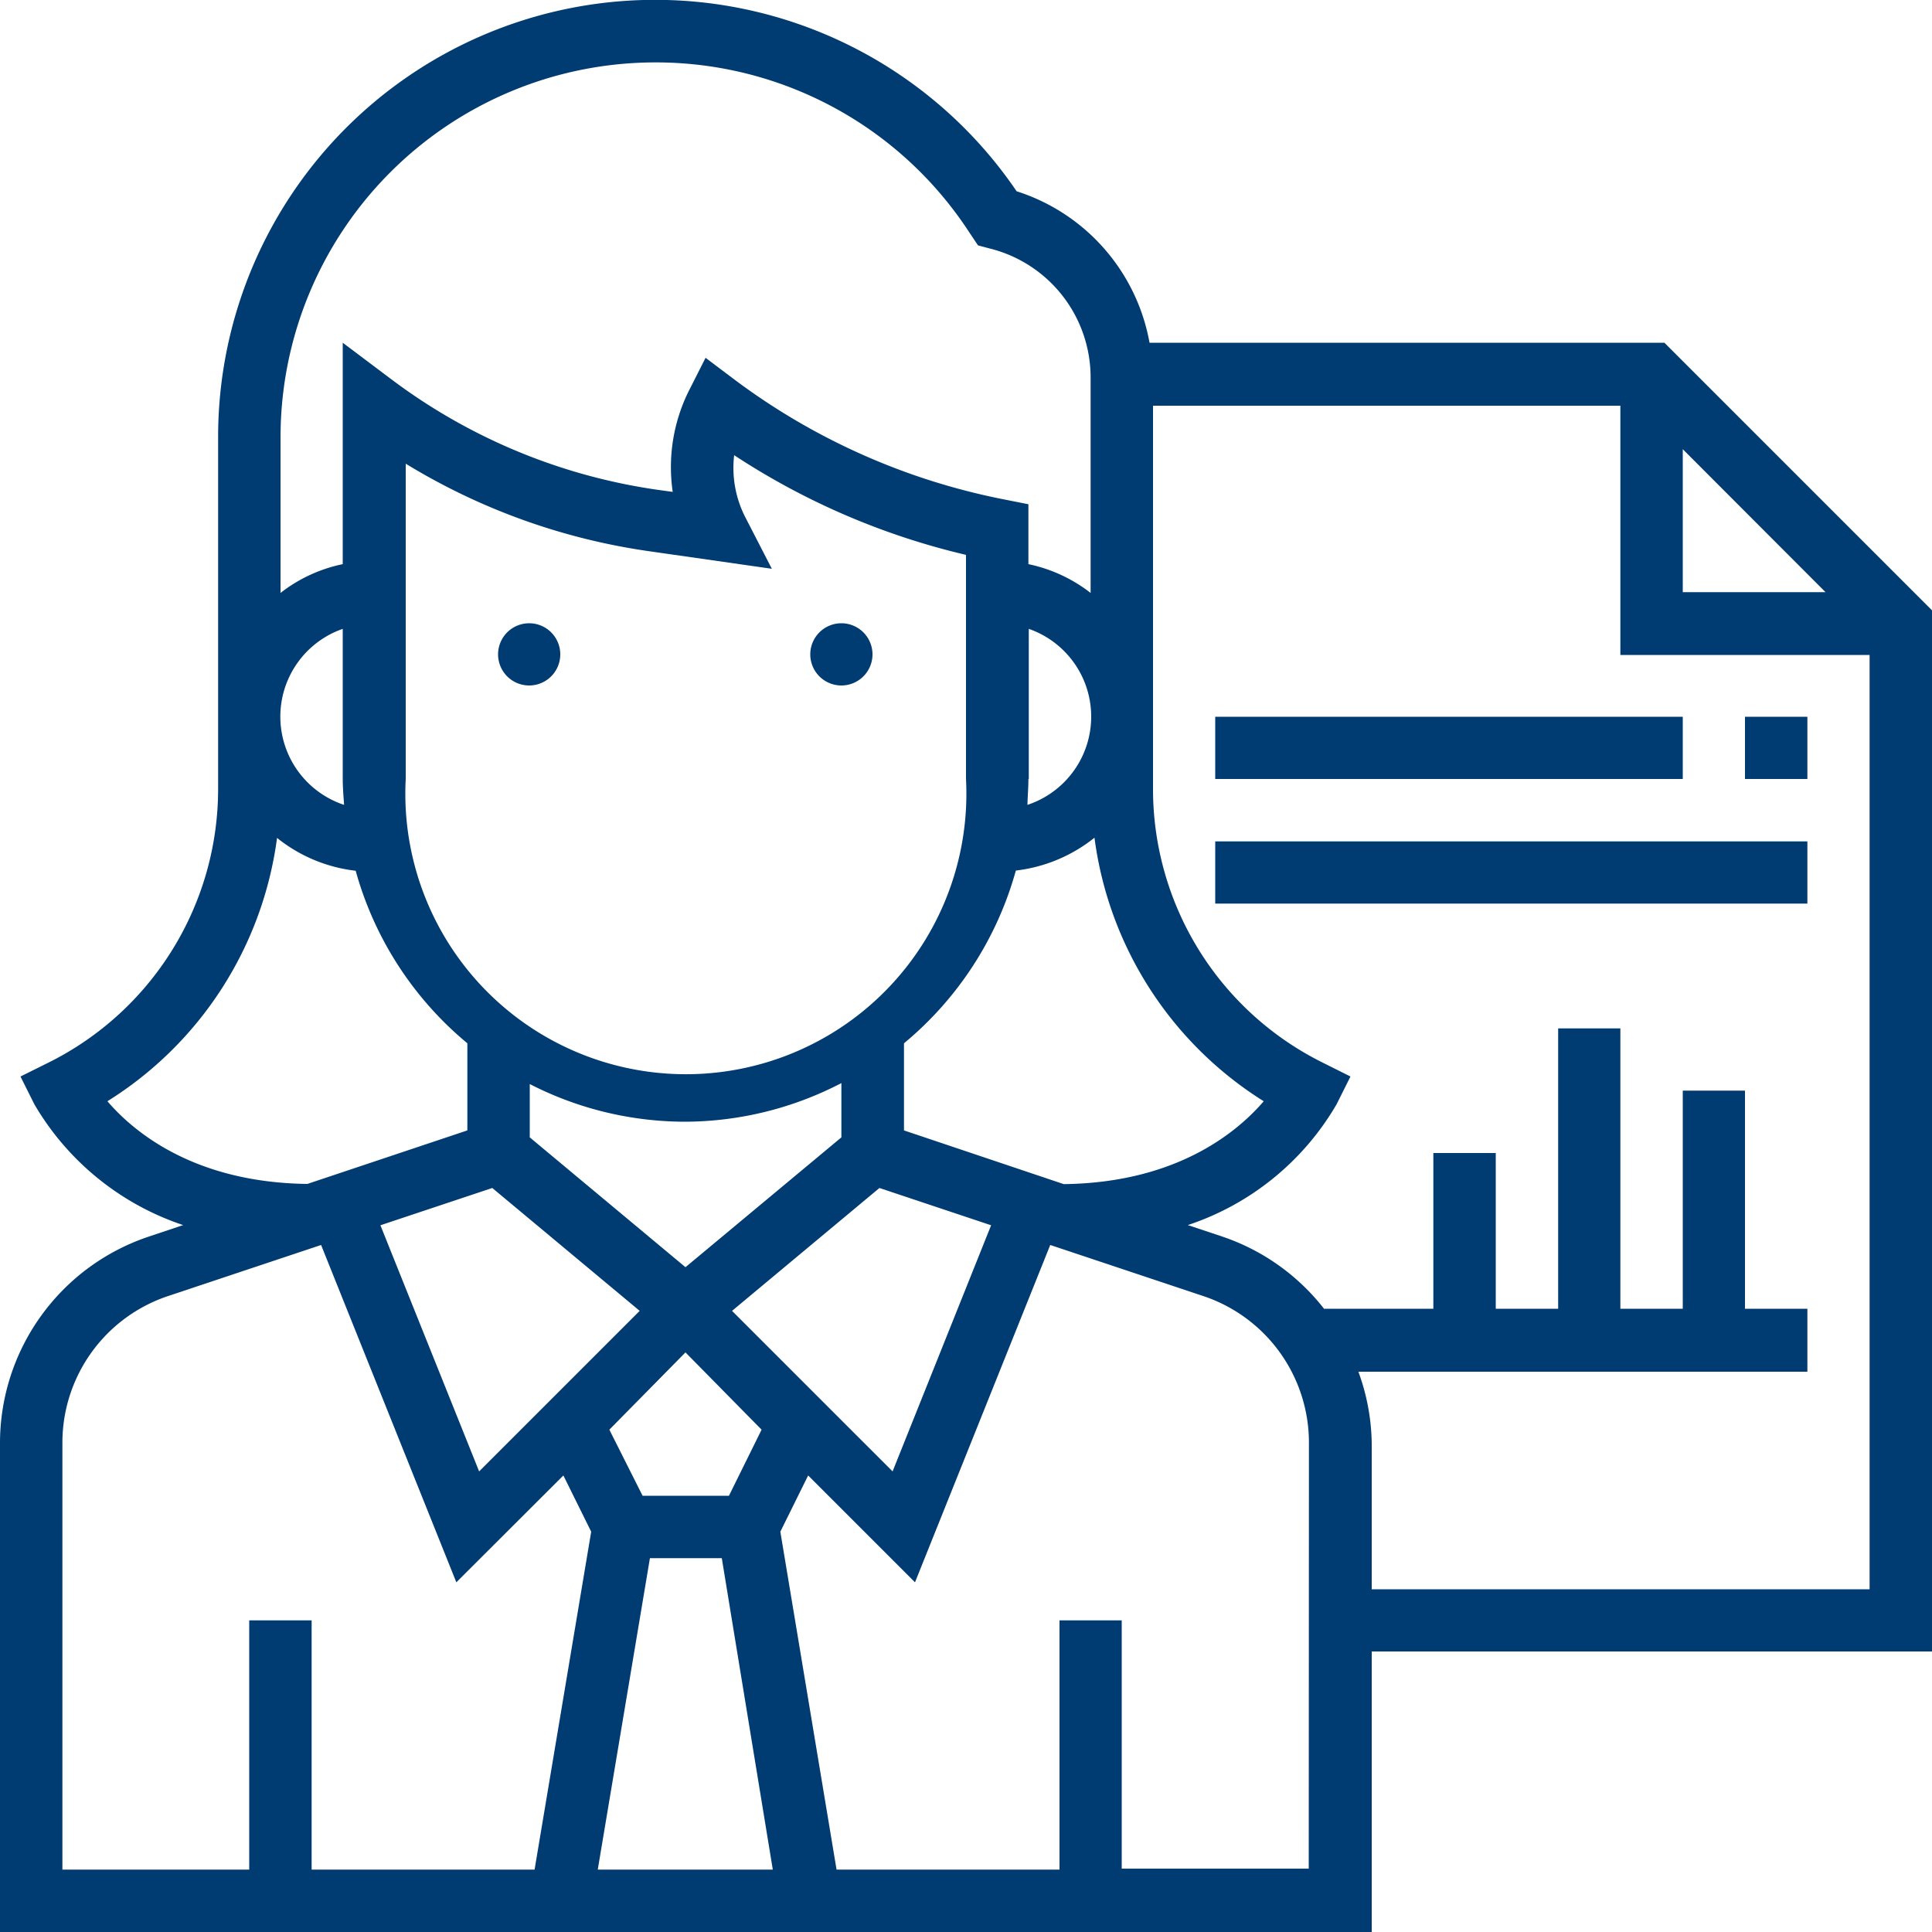
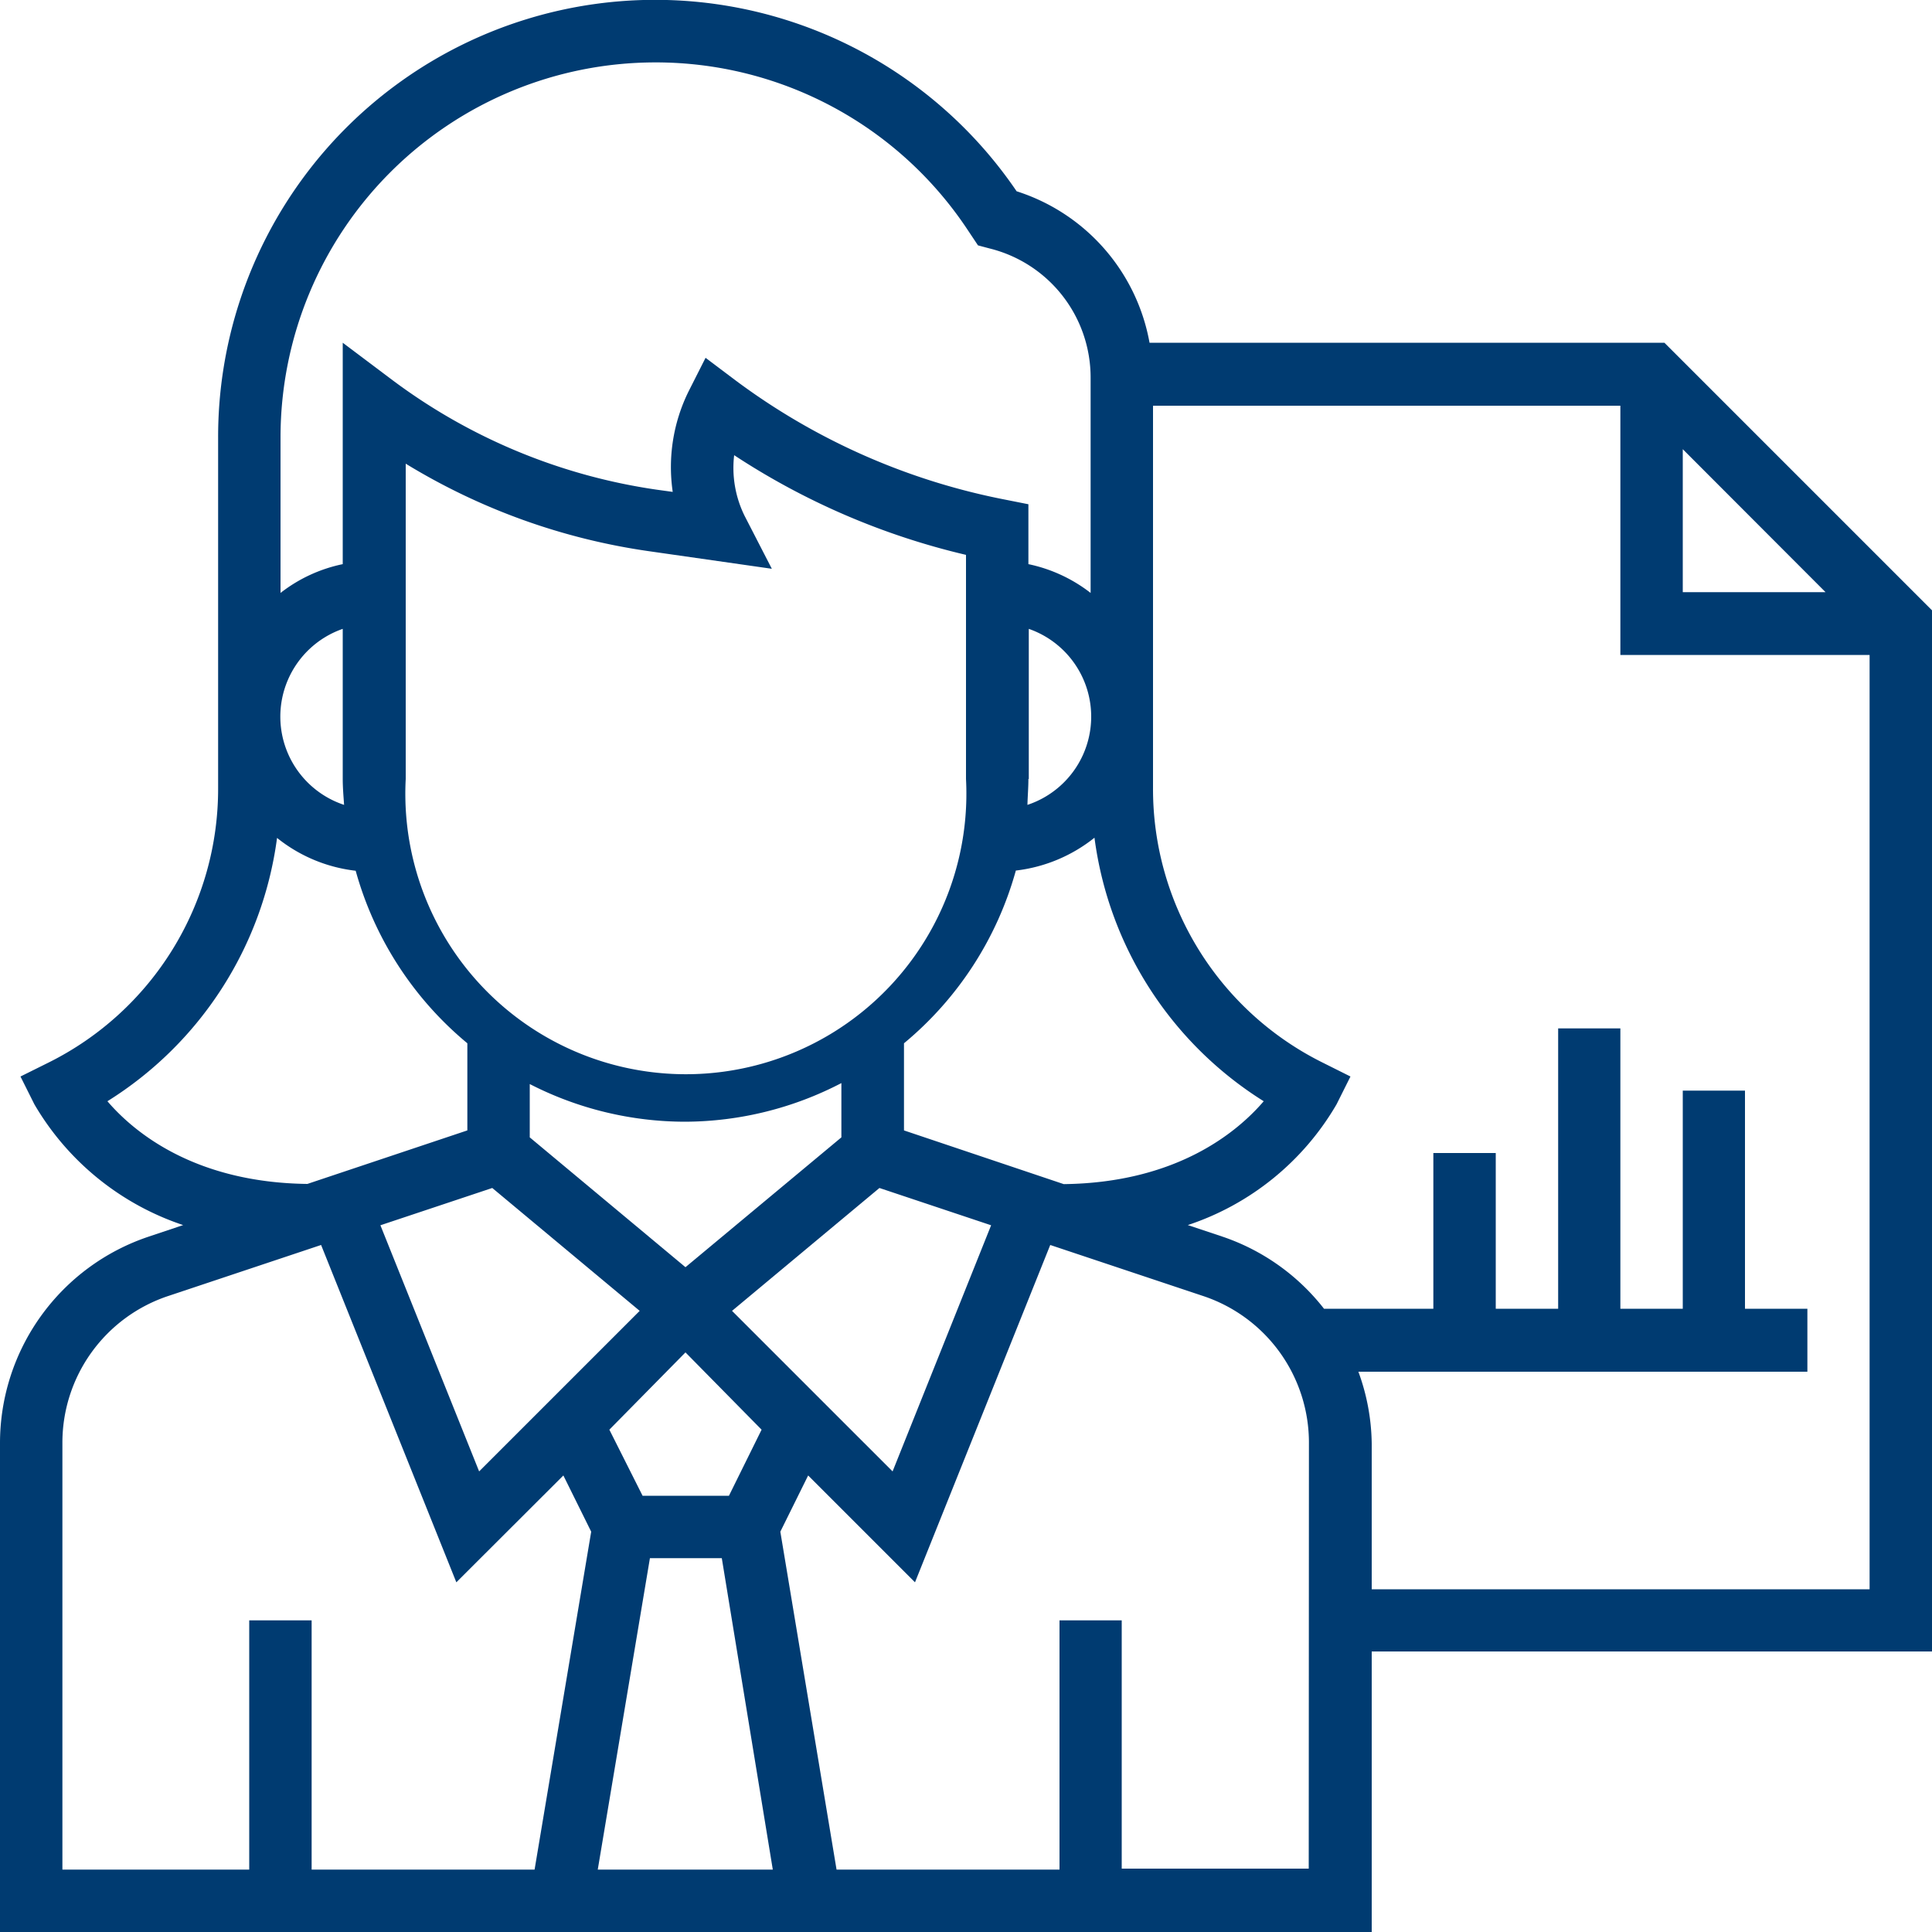
<svg xmlns="http://www.w3.org/2000/svg" id="Layer_1" data-name="Layer 1" width="100" height="100" viewBox="0 0 100 100">
  <defs>
    <style>
      .cls-1 {
        fill: #003b71;
      }
    </style>
  </defs>
  <g>
-     <path class="cls-1" d="M29,33.87a1.61,1.61,0,1,1-1.61-1.61A1.61,1.61,0,0,1,29,33.87Z" />
-     <path class="cls-1" d="M45.16,33.87a1.61,1.61,0,1,1-1.61-1.61A1.61,1.61,0,0,1,45.16,33.87Z" />
    <path class="cls-1" d="M100,31.59,86.15,17.74H59.5A10.11,10.11,0,0,0,52.62,9.9,22.62,22.62,0,0,0,11.29,22.62V40.79A15.82,15.82,0,0,1,2.51,55l-1.45.72.72,1.44a14.08,14.08,0,0,0,7.7,6.25L7.72,64A11.27,11.27,0,0,0,0,74.72V100H71V85.48h29ZM87.1,23.25l7.39,7.4H87.1ZM38.54,26.7A5.61,5.61,0,0,1,38,23.56a37.39,37.39,0,0,0,12,5.16v11.6a14.52,14.52,0,1,1-29,0V24a33.09,33.09,0,0,0,12.59,4.53l6.36.91ZM35.48,58.06a17.64,17.64,0,0,0,8.07-2v2.81l-8.07,6.72-8.06-6.72V56.11A17.63,17.63,0,0,0,35.48,58.06Zm-10,3.43,7.63,6.36-8.31,8.31L19.69,63.42Zm8.16,19.16h3.72L40,96.77H30.94Zm4.09-3.23H33.26L31.54,74,35.48,70,39.42,74Zm.16-9.57,7.63-6.36,5.78,1.93-5.1,12.74Zm8.9-9.34V54a17.76,17.76,0,0,0,5.79-8.94,8,8,0,0,0,4.07-1.7A19,19,0,0,0,65.41,57c-1.39,1.62-4.53,4.22-10.35,4.29Zm6.46-18.19V32.55a4.81,4.81,0,0,1-.07,9.11C53.19,41.22,53.23,40.77,53.23,40.32ZM33.91,3.23a19.36,19.36,0,0,1,16.15,8.63l.56.84.6.16a6.88,6.88,0,0,1,5.23,6.69V30.69a7.86,7.86,0,0,0-3.22-1.49V26.1l-1.46-.29a34.27,34.27,0,0,1-13.71-6.13l-1.54-1.16-.87,1.72a8.85,8.85,0,0,0-.83,5.22l-.8-.11a30,30,0,0,1-13.7-5.67l-2.58-1.94V29.2a7.8,7.8,0,0,0-3.22,1.49V22.62A19.41,19.41,0,0,1,33.91,3.23ZM17.81,41.66a4.81,4.81,0,0,1-.07-9.11v7.77C17.74,40.77,17.78,41.22,17.81,41.66ZM5.56,57a19,19,0,0,0,8.78-13.63,7.94,7.94,0,0,0,4.07,1.7A17.75,17.75,0,0,0,24.19,54v4.51l-8.28,2.77C10.08,61.21,6.94,58.61,5.56,57ZM3.23,74.72a8,8,0,0,1,5.51-7.65l7.88-2.63,7,17.46,5.54-5.53,1.44,2.91L27.67,96.77H16.13V83.87H12.9v12.9H3.23Zm64.51,22H58.06V83.87H54.84v12.9H43.3L40.39,79.28l1.44-2.91,5.53,5.53,7-17.46,7.88,2.63a8,8,0,0,1,5.51,7.65ZM71,82.26V74.72A11.16,11.16,0,0,0,70.31,71H93.55V67.74H90.32V56.45H87.1V67.74H83.87V53.23H80.65V67.74H77.42V59.68H74.19v8.06H68.53A11.22,11.22,0,0,0,63.25,64l-1.77-.59a14,14,0,0,0,7.7-6.25l.72-1.44L68.46,55a15.81,15.81,0,0,1-8.78-14.22V21H83.87v12.9h12.9V82.26Z" />
-     <path class="cls-1" d="M90.32,37.1h3.23v3.22H90.32Z" />
-     <path class="cls-1" d="M62.9,37.1H87.1v3.22H62.9Z" />
-     <path class="cls-1" d="M62.9,43.55H93.55v3.22H62.9Z" />
  </g>
</svg>